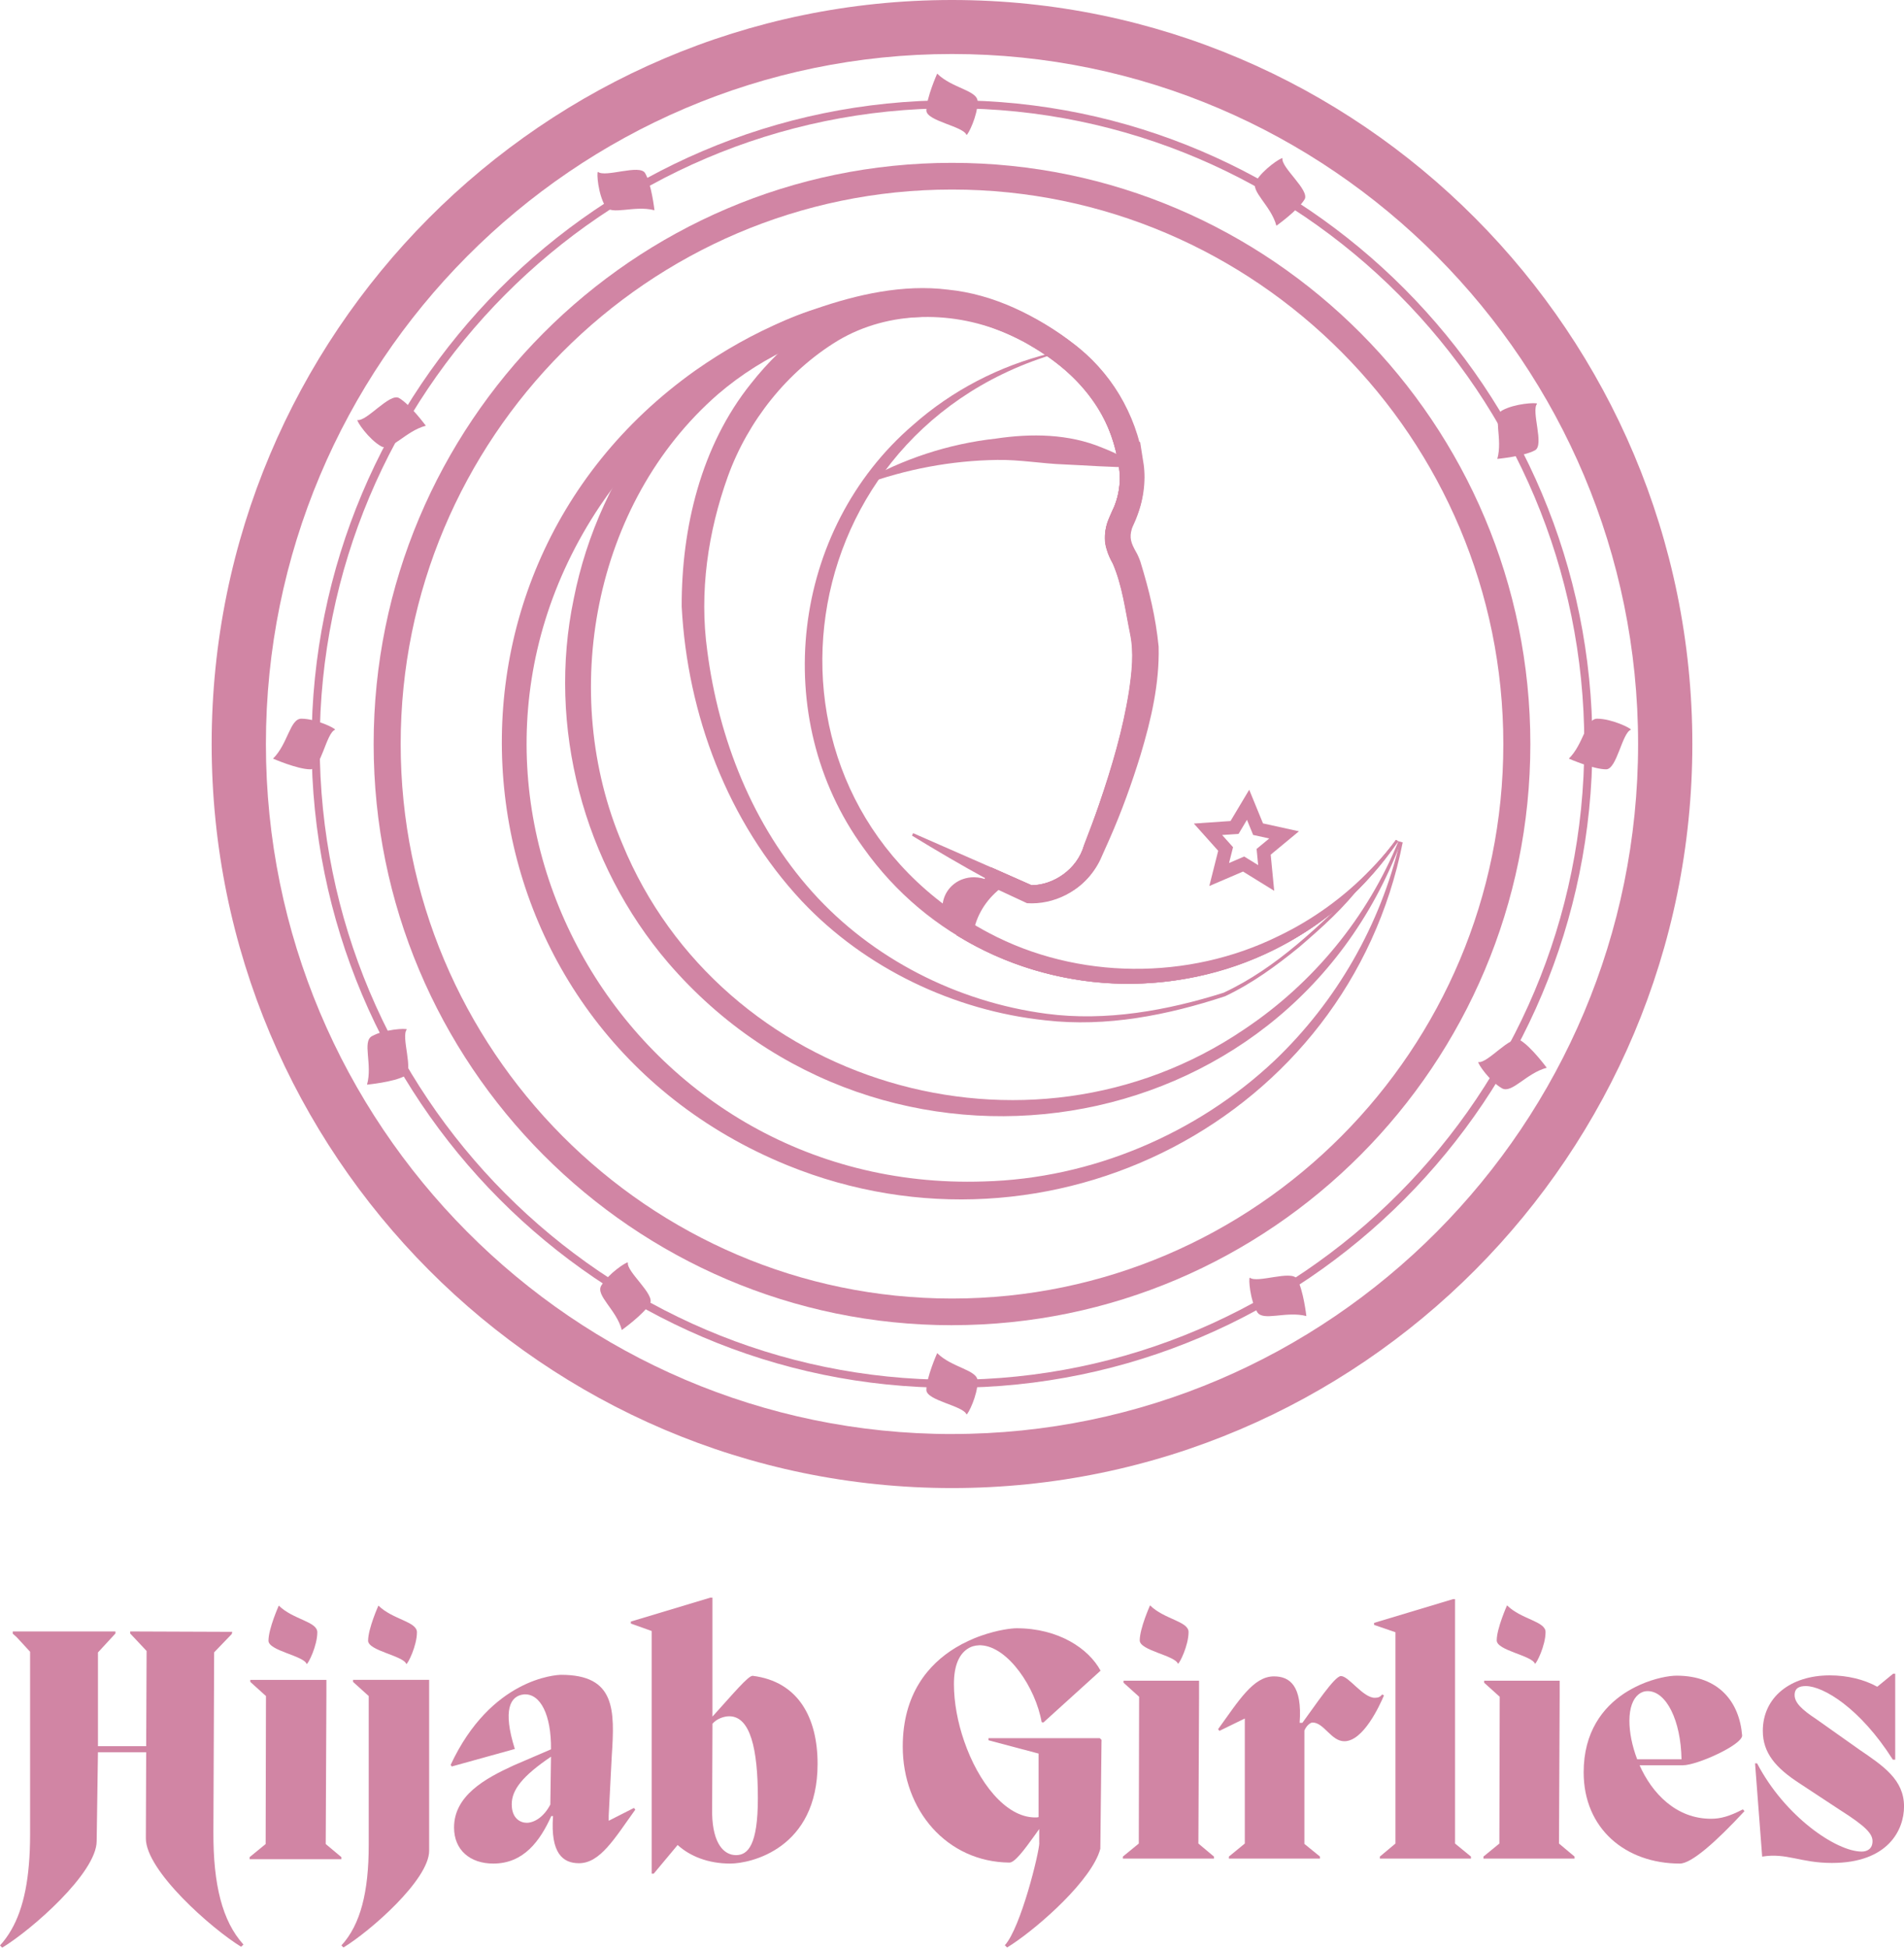
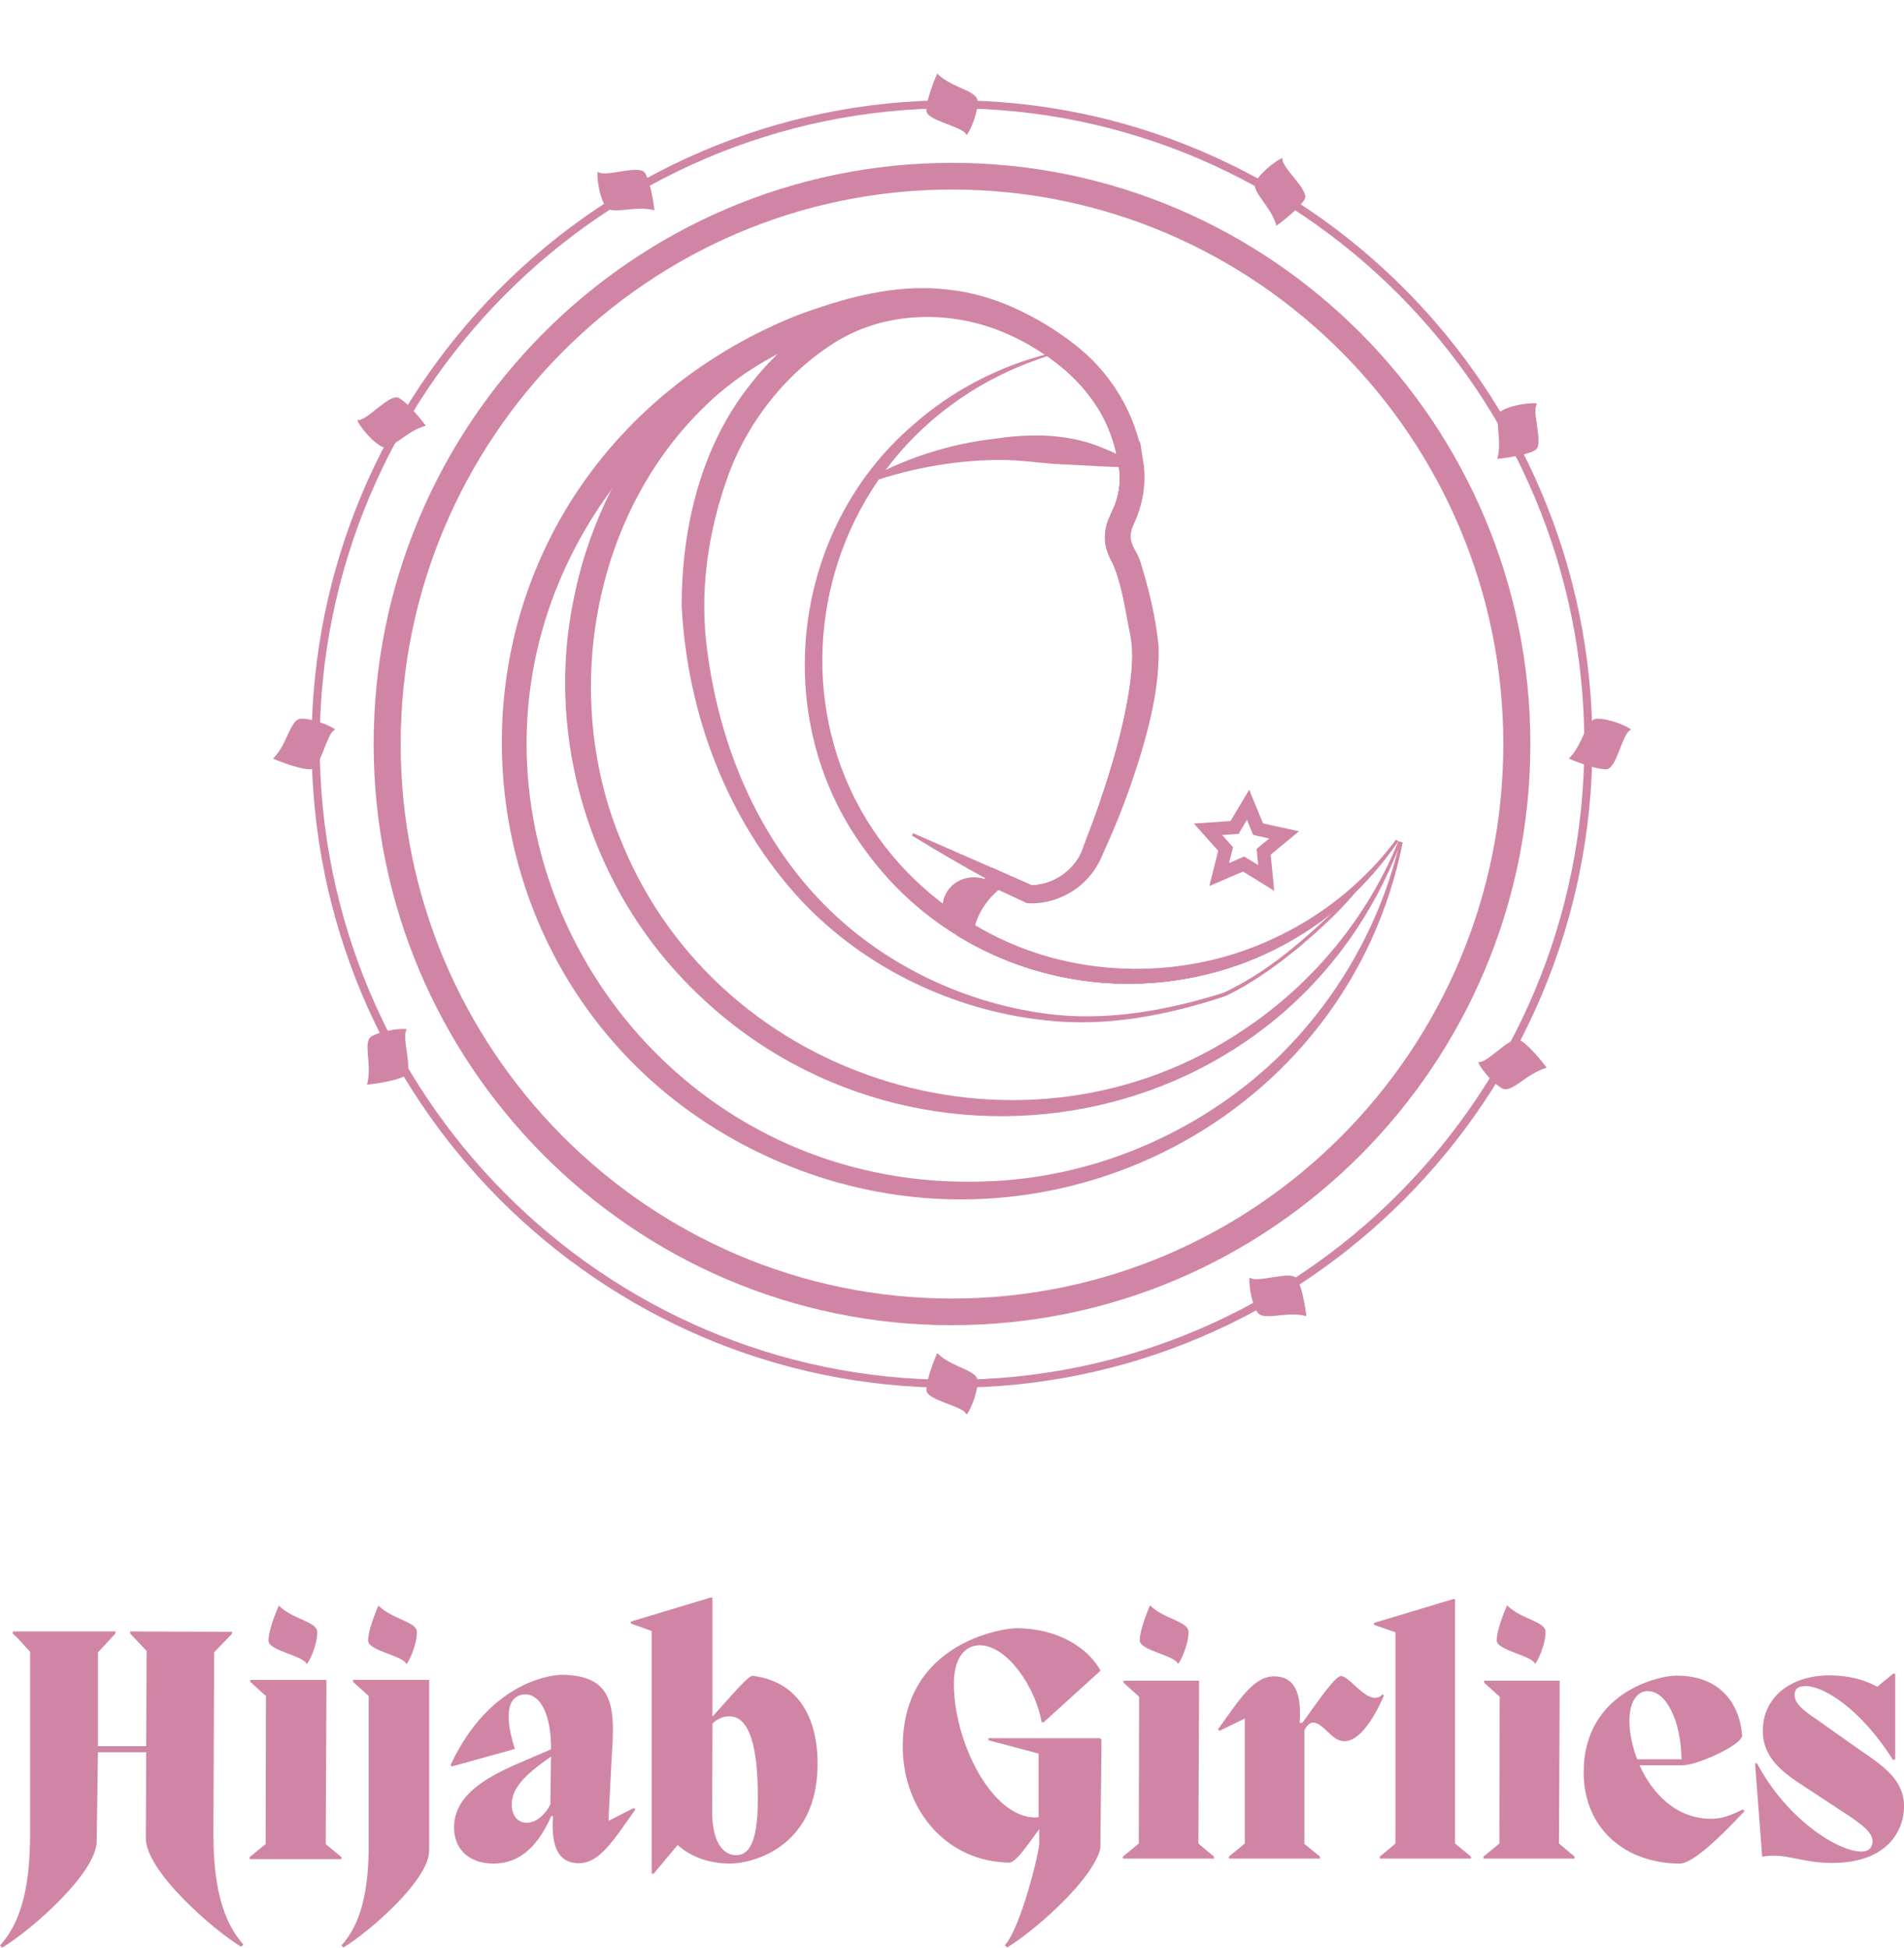
<svg xmlns="http://www.w3.org/2000/svg" viewBox="0 0 591.1 604.73" data-sanitized-data-name="Layer 2" data-name="Layer 2" id="Layer_2">
  <defs>
    <style>
      .cls-1 {
        fill: #d185a4;
      }
    </style>
  </defs>
  <g data-sanitized-data-name="Layer 1" data-name="Layer 1" id="Layer_1-2">
    <g>
      <g>
        <g>
          <path d="M83.35,509.38c0-3.72,3.2-10.88,3.2-10.88,4.43,4.37,11.96,4.93,11.96,8.28,0,4.19-2.83,9.86-3.3,9.86-.94-2.6-11.87-4.09-11.87-7.26Z" class="cls-1" />
          <polygon points="82.57 526.59 82.47 572.53 77.49 576.61 77.49 577.24 105.99 577.24 105.99 576.61 101.12 572.53 101.33 526.59 101.33 521.57 77.7 521.57 77.7 522.19 82.57 526.59" class="cls-1" />
        </g>
        <path d="M114.28,509.38c0-3.72,3.2-10.88,3.2-10.88,4.43,4.37,11.96,4.93,11.96,8.28,0,4.19-2.83,9.86-3.3,9.86-.94-2.6-11.87-4.09-11.87-7.26Z" class="cls-1" />
        <path d="M106.63,604.65c8.27-5.02,26.6-21.03,26.6-30.03v-53.06h-23.63v.63l4.87,4.4v46.25c0,14.55-2.54,24.7-8.48,31.18l.64,.63Z" class="cls-1" />
        <path d="M66.25,568.87l.23-55.85,5.46-5.68,.17-.69-31.7-.12v.63l5.1,5.43-.13,29.57h-14.97v-29.11l5.43-5.89v-.63H3.96v.69l1.22,1.09,4.16,4.52v56.82c0,3.33-.12,6.44-.38,9.36-.94,11.14-3.78,19.35-8.96,25.01l.69,.69c9.11-5.53,29.32-23.2,29.32-33.1l.4-27.57h14.97l-.1,26.71c-.05,10.05,20.36,28.03,29.57,33.68l.73-.69c-6.6-7.28-9.39-18.64-9.33-34.88Z" class="cls-1" />
        <path d="M196.81,561.33l.42,.52c-6.46,9-10.91,16.64-17.49,16.64-4.98,0-8.9-3.03-8.05-14.65h-.53c-3.5,7.74-8.58,14.76-18.01,14.76-7.21,0-12.19-4.19-12.19-11.2,0-9.84,9.54-15.17,18.44-19.25l11.66-5.02c.11-10.67-3.28-17.37-8.37-17.06-4.34,.42-6.68,4.81-2.86,16.95l-19.6,5.44-.32-.52c12.5-26.79,32.64-27.94,34.33-27.94,16.85,0,16.64,10.88,15.68,25.22l-.95,18.52v1.57l7.84-3.98Zm-25.96-1.05l.21-14.86c-8.8,5.96-12.19,10.26-12.19,14.76s2.76,5.76,4.66,5.76c2.12,0,5.19-1.57,7.31-5.65Z" class="cls-1" />
        <path d="M233.69,520.31c14.2,1.78,20.13,13.08,20.13,27.31,0,26.37-20.77,30.98-27.13,30.98-6.89,0-12.5-2.3-16.32-5.76l-7.42,8.89h-.64v-75.34l-6.46-2.3v-.63l24.69-7.43h.64v36.94c6.36-7.01,11.13-12.77,12.5-12.66Zm-5.19,55.67c3.71,0,6.78-3.14,6.78-17.68,0-15.28-2.33-25.43-8.9-25.43-1.59,0-3.82,.73-5.19,2.3l-.11,27.94c.21,9.42,3.71,12.87,7.42,12.87Z" class="cls-1" />
        <g>
          <path d="M365.69,516.57c.47,0,3.3-5.67,3.3-9.86,0-3.35-7.54-3.91-11.96-8.28,0,0-3.2,7.16-3.2,10.88,0,3.16,10.93,4.65,11.87,7.26Z" class="cls-1" />
          <polygon points="372.25 526.81 372.25 521.83 348.81 521.83 348.81 522.45 353.64 526.81 353.54 572.38 348.6 576.43 348.6 577.05 376.87 577.05 376.87 576.43 372.04 572.38 372.25 526.81" class="cls-1" />
          <path d="M429.12,526.09c-.63,.73-1.16,1.04-2.31,1.04-3.68,0-8.09-6.75-10.51-6.75-2,0-8.2,9.45-11.98,14.53h-.84c.84-11.52-3.05-14.43-7.99-14.43-6.41,0-10.93,7.58-17.34,16.4l.42,.52,7.88-3.84v38.82l-4.94,4.05v.62h28.28v-.62l-4.84-3.94v-35.19c.63-1.56,1.89-2.49,2.52-2.49,3.57,0,5.78,5.81,9.88,5.81,5.89,0,10.93-11,12.3-14.22l-.53-.31Z" class="cls-1" />
          <polygon points="451.72 496.5 451.09 496.5 426.59 503.87 426.59 504.5 433.22 506.78 433.22 572.38 428.38 576.43 428.38 577.05 456.66 577.05 456.66 576.43 451.72 572.38 451.72 496.5" class="cls-1" />
          <path d="M476.52,516.57c.47,0,3.3-5.67,3.3-9.86,0-3.35-7.54-3.91-11.96-8.28,0,0-3.2,7.16-3.2,10.88,0,3.16,10.93,4.65,11.87,7.26Z" class="cls-1" />
          <polygon points="484.2 526.81 484.2 521.83 460.75 521.83 460.75 522.45 465.59 526.81 465.48 572.38 460.54 576.43 460.54 577.05 488.82 577.05 488.82 576.43 483.99 572.38 484.2 526.81" class="cls-1" />
          <path d="M531.18,564.69c-10.81,0-18.29-7.87-22.17-16.61h13.45c4.41,0,18.39-6.32,18.39-9.23-.84-10.38-7.15-18.59-20.39-18.59-2.18,0-6.69,.74-11.52,2.92l-.02,.02c-1.53,.69-3.1,1.54-4.64,2.54-6.64,4.39-12.63,11.95-12.63,24.53,0,17.53,13.04,28.33,29.87,28.33,3.57,0,11.13-6.64,20.07-16.29l-.53-.53c-4.21,2.18-6.93,2.91-9.89,2.91Zm-25.33-30.41c0-4.11,1.14-6.82,2.79-8.17,.38-.33,.79-.56,1.22-.74,.53-.21,1.09-.31,1.67-.31,5.78,0,10.3,9.13,10.5,21.16h-13.77c-1.57-4.14-2.41-8.3-2.41-11.94Z" class="cls-1" />
          <path d="M577.22,543.21l-13.35-9.45c-4.42-2.91-6.73-5.09-6.73-7.47,0-2.18,1.47-2.8,3.47-2.8,5.36,0,16.82,6.75,27.02,22.84h.74v-26.68h-.63l-4.94,4.05c-4.1-2.28-9.35-3.53-14.72-3.53-12.3,0-20.81,6.85-20.81,17.23,0,6.85,3.99,11.52,11.56,16.4l12.3,8.1c8.2,5.19,10.2,7.47,10.2,9.76s-1.58,3.22-3.36,3.22c-7.88,0-23.86-10.9-32.48-27.4h-.63l2.21,28.96c7.57-1.25,11.88,1.97,21.65,1.97,17.45,0,22.39-10.28,22.39-17.54,0-8.3-6.41-12.56-13.88-17.65Z" class="cls-1" />
          <path d="M306.87,539.68v.63l10.48,2.79,5.08,1.35v19.73c-.33,.1-.64,.1-1.06,.1h-.08c-9.15-.07-17.6-10.98-21.97-23.71-2.01-5.81-3.17-11.99-3.17-17.7s1.58-9.06,4.01-10.8c.41-.3,.84-.54,1.3-.73,.18-.08,.38-.15,.58-.21,.59-.18,1.22-.28,1.87-.3,.08-.02,.15-.02,.23-.02,.17,0,.31,0,.48,.02,8.35,.48,16.89,13.16,18.76,23.86l.53,.12,17.76-16.1c-3.68-6.85-13.04-13.17-26.07-13.17-1.6,0-5.83,.51-10.85,2.26-.33,.12-.66,.23-1.01,.36-.84,.31-1.68,.66-2.56,1.07-.18,.07-.38,.17-.56,.25-1.3,.59-2.62,1.29-3.93,2.08-8.45,5.13-16.43,14.36-16.43,30.71,0,19.73,13.67,35.83,33.12,36.02,1.63,0,4.44-3.7,7.91-8.54,.43-.61,.88-1.24,1.34-1.88v4.29h.03c0,2.91-5.75,26.37-10.71,31.8l.71,.69c7.87-4.8,24.02-18.61,28.26-28.68,.28-.68,.51-1.34,.68-1.96l.36-32.9,.02-.91-.53-.53h-34.59Z" class="cls-1" />
        </g>
        <path d="M391.48,541.12v30.43c0,.78-.13,1.6-.38,2.48l.36-32.9h.02Z" class="cls-1" />
      </g>
      <g>
        <g>
          <path d="M435.47,261.55c-17.02,85.71-109.57,133.4-191.02,100.25-104.37-42.56-120.04-181.87-28.53-246.81,17.3-12.12,37.46-21.42,58.7-23.47,9.95-1.32,20.51-2.15,30.44,.86,7.4,2.44,15.06,5.42,21.55,9.85,14.63,8.88,25.66,23.5,28.04,40.73,0,0-6.7-5.62-6.7-5.62,0,0,5.82,.04,5.83,.04,0,0,.89,5.65,.89,5.65,1.45,6.51-.51,15.36-3.7,20.96-1.3,3.04-.27,5.5,1.34,8.35,.75,1.54,1.24,3.22,1.69,4.79,2.1,8.23,3.66,15.45,4.41,23.68,.12,17.54-5.78,34.65-11.37,50.79-1.81,5.01-3.88,10.23-5.95,15.16-3.61,8.54-12.93,14.05-22.2,13.44,0,0-.89-.41-.89-.41l-12.18-5.65s1.95,.41,1.91,.41c0,0,4.26-2.72,4.26-2.72l-1.56,3.29-.43,.9c-4.41,3.69-7.47,8.81-8.15,14.53,0,0-2.01-4.12-2.01-4.12,10.34,6.56,21.96,11.15,34.09,13.58,24.49,4.89,50.83-.02,71.89-13.55,10.61-6.75,20.09-15.43,27.55-25.7l.7,.46c-7.17,10.58-16.42,19.77-27.06,26.96-21.29,14.47-48.33,20.2-73.77,15.81-12.83-2.17-25.22-6.84-36.26-13.66,.31-3.37,1.3-6.69,2.87-9.7,1.3-2.58,4.17-6.36,5.86-7.61,0,0,1.51-3.31,1.51-3.31l.15-.33h.49l.11,.05,12.27,5.46c6.77,0,14.26-4.97,16.35-12.44,1.59-4.13,3.32-8.62,4.73-12.78,3.93-11.44,7.39-23.1,9.29-35.02,.88-5.94,1.58-12.01,.37-17.87-1.5-7.3-2.46-14.98-5.42-21.81-2.46-4.03-3.33-9.2-1.42-13.63,1.31-2.83,2.54-5.38,3.09-8.4,.58-2.91,.58-5.84,.02-8.8l.69,.58s-.59,0-.6,0c0,0-.1-.58-.1-.58-3.15-22.08-21.86-36.88-42.21-43.42-6.22-2.19-12.91-2.9-19.5-2.32-40.32,1.73-77.2,25.89-99.23,58.62-61.22,91.54,8.25,213.55,119.14,209.8,33.4-.88,66.11-14.76,90.25-37.53,19.24-18.34,32.91-42.2,38.92-67.95l.82,.18h0Z" class="cls-1" />
          <path d="M434.91,261.49c-35.95,95.45-161.33,114.36-227.5,37.4-26.31-30.77-37.57-73.42-29.29-112.98,7.9-40,34.84-77.04,74.99-89.99,12.94-4.49,27.3-7.74,41.19-5.99,14.3,1.43,27.4,8.05,38.7,16.59,11.48,8.39,19.93,22.27,21.84,36.42,0,0-6.92-5.79-6.88-5.78,0,0,5.99,.05,5.99,.05l.91,5.8c1,5.3,.32,11.75-1.79,16.84-.61,1.67-1.76,3.76-1.93,4.21-1.23,2.93-.35,5.2,1.2,7.98,.83,1.6,1.34,3.4,1.82,5.06,2.08,8.27,3.71,15.45,4.52,23.71,.03,20.77-7.61,40.54-14.69,59.54-1.23,2.72-2.45,6.62-4.05,9.16-4.29,7.18-12.75,11.45-21.1,10.92,0,0-.92-.43-.92-.43l-12.17-5.66,2,.42s4.44-2.84,4.43-2.84c0,0-1.56,3.29-1.56,3.29l-.45,.94-.66,.59c-4.07,3.59-6.81,8.46-7.47,13.84,0,0-2.09-4.28-2.09-4.28,20.76,13.23,46.68,18.3,71.07,13.77,24.98-4.41,47.3-19.24,62.38-39.31,0,0,.68,.49,.68,.49-3.86,5.08-7.78,10.11-12.22,14.74-22.61,22.9-56.73,33.62-88.6,28.02-12.72-2.15-25-6.75-35.97-13.48l-.29-.18,.04-.35c.46-6.22,4.52-13.53,8.69-16.97,0,0,1.51-3.31,1.51-3.31l.15-.33h.38s.12,0,.12,0l.11,.05,12.27,5.45c6.82-.04,14.18-4.9,16.34-12.44,6-15.48,11.34-31.42,14.02-47.8,.88-5.94,1.58-12.01,.37-17.86-1.51-7.3-2.46-14.98-5.42-21.81-.74-1.34-1.44-2.77-1.89-4.29-1.63-4.63,.32-9.39,2.32-13.5,1.62-4.16,2.12-8.63,1.26-13.04,0,0,.73,.61,.7,.6,0,0-.61,0-.61,0-1.02-6.39-3.14-12.66-6.5-18.21-4.92-8.1-12.6-14.27-20.73-19.1-13.37-8.7-30.05-11.81-45.74-8.79-18.8,3.49-37.05,11.31-51.53,23.78-38.78,33.82-49.48,93.07-29.66,139.54,30.69,74.7,125.82,103.37,193.2,57.53,21.28-14.21,38.17-34.77,47.75-58.33l.78,.31h0Z" class="cls-1" />
          <path d="M423,274.21c-5.52,7.48-12.59,13.76-19.63,19.82-7.15,5.84-14.6,11.29-23.03,15.28-17.84,5.89-36.86,9.66-55.77,7.48-28.39-2.98-55.97-16.16-75.59-36.95-23.13-24.72-35.6-58.07-37.35-91.54-.06-24.37,5.97-49.87,21.55-69.26,21.2-26.89,51.15-36.57,83.46-22.49,13.99,6.58,27.32,16.94,33.59,31.45,2.14,4.82,3.55,9.86,4.34,14.99,0,0-6.65-5.57-6.62-5.56,0,0,5.81,.09,5.81,.09l.83,5.54c.96,5.26,.25,11.64-1.87,16.68-1.49,3.81-3.32,5.44-2.45,9.08,.23,1.08,1.13,2.85,1.79,4.15,2.71,7.41,3.7,15.33,4.96,22.78,1.15,6.36,.33,13.49-.83,19.78-2.93,15.5-8.04,29.86-13.81,44.24-1.21,2.6-2.44,6.41-4,8.86-3.95,6.45-11.57,10.34-19.12,9.87,0,0-.54-.26-.54-.26l-12.12-5.77,1.14,.24s2.53-1.62,2.52-1.62c0,0-1.6,3.27-1.6,3.27l-.27,.55c-2.37,2-4.39,4.39-5.89,7.09-1.44,2.59-2.38,5.36-2.78,8.33,0,0-1.01-2.08-1.01-2.08,28.06,18.62,66.25,20.78,96.42,5.67,7.58-3.75,14.71-8.41,21.1-13.93,2.27-1.84,4.29-4.16,6.76-5.77h0Zm-.57,.61c-1.43,2.34-3.56,4-5.6,5.83-6.41,5.61-13.58,10.36-21.21,14.2-30.65,15.51-69.2,13.83-98.35-4.3,0,0-.3-.18-.3-.18l.04-.35c.66-6.53,3.96-12.71,8.82-17.15-.58,1,1.49-3.32,1.37-3.13,0,0,.15-.34,.15-.34h.51l.11,.05,12.27,5.45c6.81-.04,14.17-4.9,16.32-12.43,1.6-4.12,3.31-8.63,4.73-12.78,3.93-11.44,7.39-23.1,9.28-35.02,.88-5.94,1.58-12,.37-17.86-1.51-7.3-2.47-14.97-5.42-21.8-.74-1.34-1.44-2.77-1.89-4.3-.93-3.05-.74-6.43,.47-9.37,1.31-2.83,2.54-5.37,3.09-8.39,.58-2.91,.58-5.83,.02-8.78l.74,.62s-.63,0-.64,0c0,0-.1-.62-.1-.62-2.7-18.96-16.91-32.55-33.92-40.27-16.79-7.55-37.21-7.67-53.21,1.88-15.71,9.56-27.88,24.94-34.09,42.07-6.22,17.3-8.94,35.96-6.42,54.22,3.53,27.29,14.04,54.18,32.65,74.91,18.57,20.7,44.91,34.09,72.62,37.76,18.45,2.47,37.57-1,55.03-6.52,16.59-7.74,29.69-20.82,42.56-33.41h0Z" class="cls-1" />
          <path d="M326.19,110.25c-84.04,26.2-97.05,138.14-19.13,179.44,27.44,14.53,61.83,14.76,89.81,.96,10.68-5.1,20.51-12.23,28.72-20.78,2.8-2.84,5.44-5.85,7.9-9.03l.49,.32c-38.83,57.9-125.64,58.95-165.95,2.05-29.31-40.28-22.48-98.71,15.43-131.27,12.13-10.74,26.85-18.37,42.74-22.28v.58h0Z" class="cls-1" />
          <path d="M351.95,145.07c-6.44,.07-15.08-.6-21.5-.87-6.98-.24-13.87-1.52-20.88-1.4-14.25,.2-28.3,2.86-41.71,7.76,0,0-.36-.75-.36-.75,12.65-7.29,27.01-12.02,41.63-13.63,11.06-1.65,22.66-1.53,33.14,2.86,3.49,1.35,6.86,3.02,9.94,5.23l-.26,.79h0Z" class="cls-1" />
          <path d="M292.33,95.31c20.26,1.83,41.55,10.72,53.73,27.65,4.11,6.12,6.93,12.91,8.34,20.05l-6.45-5.41s5.33-.16,5.33-.16c.65,3.48,1.73,7.43,1.78,11.15,.08,3.86-.62,7.7-1.91,11.3-.55,1.69-1.67,3.84-1.76,4.28-.84,2.82-.24,4.44,1.23,7.07,.57,.94,1.08,2.18,1.42,3.16,2.76,8.99,4.76,17.23,5.66,26.36,.3,11.46-2.36,22.8-5.59,33.56-2.76,8.95-5.9,17.67-9.66,26.2,0,0-1.89,4.23-1.89,4.23l-.47,1.06c-2.06,4.97-5.92,9.32-10.77,11.65-3.91,1.97-8.3,2.61-12.51,2.24-2.17-1.17-4.36-2.3-6.53-3.48l-5.89-3.27,1.37,.29s-1-.09-1.01-.09c0,0-.37-.2-.37-.2-7.75-4.22-15.71-8.88-23.25-13.51,0,0,.35-.76,.35-.76l24.51,10.74-.24-.05s.12,0,.13,0c0,0,.12,.05,.12,.05l12.29,5.41c6.73-.07,14.09-4.87,16.23-12.42,1.6-4.15,3.3-8.61,4.71-12.78,3.91-11.44,7.36-23.1,9.24-35.01,.87-5.94,1.56-11.99,.35-17.81-1.49-7.29-2.42-14.97-5.35-21.79-.74-1.34-1.44-2.78-1.88-4.32-1.62-4.66,.34-9.43,2.37-13.54,1.63-4.15,2.14-8.61,1.3-13.02,0,0,.74,.62,.71,.61,0,0-.62,0-.62,0-1.02-6.52-3.19-12.92-6.65-18.57-10.73-16.25-29.84-25.7-48.54-30.08,0,0,.18-.81,.18-.81h0Z" class="cls-1" />
          <path d="M297.15,290.03c-6.68-4.43-5.79-13.66,1.03-16.79,2.07-.88,4.54-1.29,7.76-.27l.57,.61c-4.27,4.68-7.31,10.34-8.53,16.55,0,0-.83-.1-.83-.1h0Z" class="cls-1" />
        </g>
        <path d="M295.55,411.45c-99,0-179.55-80.95-179.55-180.44S196.55,50.56,295.55,50.56s179.55,80.95,179.55,180.44-80.54,180.44-179.55,180.44Zm0-352.6c-94.38,0-171.16,77.23-171.16,172.16s76.78,172.16,171.16,172.16,171.16-77.23,171.16-172.16S389.92,58.85,295.55,58.85Z" class="cls-1" />
-         <path d="M295.55,0C168.82,0,65.71,103.63,65.71,231.01s103.1,231,229.84,231,229.84-103.63,229.84-231S422.28,0,295.55,0Zm0,445.24c-117.45,0-213-96.1-213-214.23S178.1,16.77,295.55,16.77s213,96.11,213,214.23-95.55,214.23-213,214.23Z" class="cls-1" />
        <path d="M295.55,430.88c-109.63,0-198.82-89.66-198.82-199.87S185.92,31.13,295.55,31.13s198.82,89.66,198.82,199.87-89.19,199.87-198.82,199.87Zm0-397.26c-108.24,0-196.3,88.55-196.3,197.39s88.06,197.39,196.3,197.39,196.3-88.55,196.3-197.39S403.79,33.62,295.55,33.62Z" class="cls-1" />
        <g>
          <path d="M287.59,34.28c0-3.91,3.36-11.42,3.36-11.42,4.65,4.59,12.56,5.17,12.56,8.69,0,4.39-2.97,10.35-3.46,10.35-.99-2.73-12.46-4.3-12.46-7.62Z" class="cls-1" />
          <path d="M287.59,431.54c0-3.91,3.36-11.42,3.36-11.42,4.65,4.59,12.56,5.17,12.56,8.69,0,4.39-2.97,10.35-3.46,10.35-.99-2.73-12.46-4.3-12.46-7.62Z" class="cls-1" />
        </g>
        <g>
          <path d="M96.33,238.86c-3.95,0-11.57-3.32-11.57-3.32,4.65-4.59,5.24-12.4,8.8-12.4,4.45,0,10.48,2.93,10.48,3.42-2.77,.98-4.35,12.3-7.71,12.3Z" class="cls-1" />
          <path d="M498.62,238.86c-3.95,0-11.57-3.32-11.57-3.32,4.65-4.59,5.24-12.4,8.8-12.4,4.45,0,10.48,2.93,10.48,3.42-2.77,.98-4.35,12.3-7.71,12.3Z" class="cls-1" />
        </g>
        <g>
          <path d="M125.67,334.07c-3.45,1.91-11.73,2.69-11.73,2.69,1.78-6.25-1.57-13.35,1.53-15.06,3.88-2.15,10.59-2.51,10.83-2.08-1.93,2.19,2.3,12.83-.63,14.45Z" class="cls-1" />
          <path d="M476.57,139.79c-3.45,1.91-11.73,2.69-11.73,2.69,1.78-6.25-1.57-13.35,1.53-15.06,3.88-2.15,10.59-2.51,10.83-2.08-1.93,2.19,2.3,12.83-.63,14.45Z" class="cls-1" />
        </g>
        <g>
-           <path d="M201.78,404.76c-2,3.37-8.74,8.18-8.74,8.18-1.66-6.28-8.19-10.73-6.39-13.76,2.25-3.79,7.85-7.45,8.28-7.21-.55,2.85,8.55,9.92,6.86,12.79Z" class="cls-1" />
          <path d="M405,61.91c-2,3.37-8.74,8.18-8.74,8.18-1.66-6.28-8.19-10.73-6.39-13.76,2.25-3.79,7.85-7.45,8.28-7.21-.55,2.85,8.55,9.92,6.86,12.79Z" class="cls-1" />
        </g>
        <g>
          <path d="M471.87,322.92c3.42,1.96,8.32,8.6,8.32,8.6-6.35,1.67-10.83,8.13-13.91,6.37-3.85-2.2-7.58-7.73-7.33-8.15,2.89,.53,10.01-8.49,12.92-6.82Z" class="cls-1" />
          <path d="M123.88,123.58c3.42,1.96,8.32,8.6,8.32,8.6-6.35,1.67-10.83,8.13-13.91,6.37-3.85-2.2-7.58-7.73-7.33-8.15,2.89,.53,10.01-8.49,12.92-6.82Z" class="cls-1" />
        </g>
        <g>
          <path d="M402.65,397.07c1.99,3.38,2.91,11.54,2.91,11.54-6.35-1.66-13.49,1.77-15.28-1.27-2.24-3.8-2.71-10.42-2.28-10.66,2.25,1.87,12.95-2.48,14.65,.39Z" class="cls-1" />
          <path d="M200.27,53.74c1.99,3.38,2.91,11.54,2.91,11.54-6.35-1.66-13.49,1.77-15.28-1.27-2.24-3.8-2.71-10.42-2.28-10.66,2.25,1.87,12.95-2.48,14.65,.39Z" class="cls-1" />
        </g>
        <path d="M403.25,258.1l-11.15-2.45-4.28-10.45-5.8,9.71-11.39,.79,7.56,8.45-2.76,10.94,10.47-4.49,9.68,5.98-1.09-11.22,8.75-7.25Zm-12.64,10.51l-4.35-2.68-4.7,2.02,1.24-4.91-3.39-3.79,5.11-.35,2.6-4.36,1.92,4.69,5,1.1-3.93,3.25,.49,5.04Z" class="cls-1" />
      </g>
    </g>
  </g>
</svg>